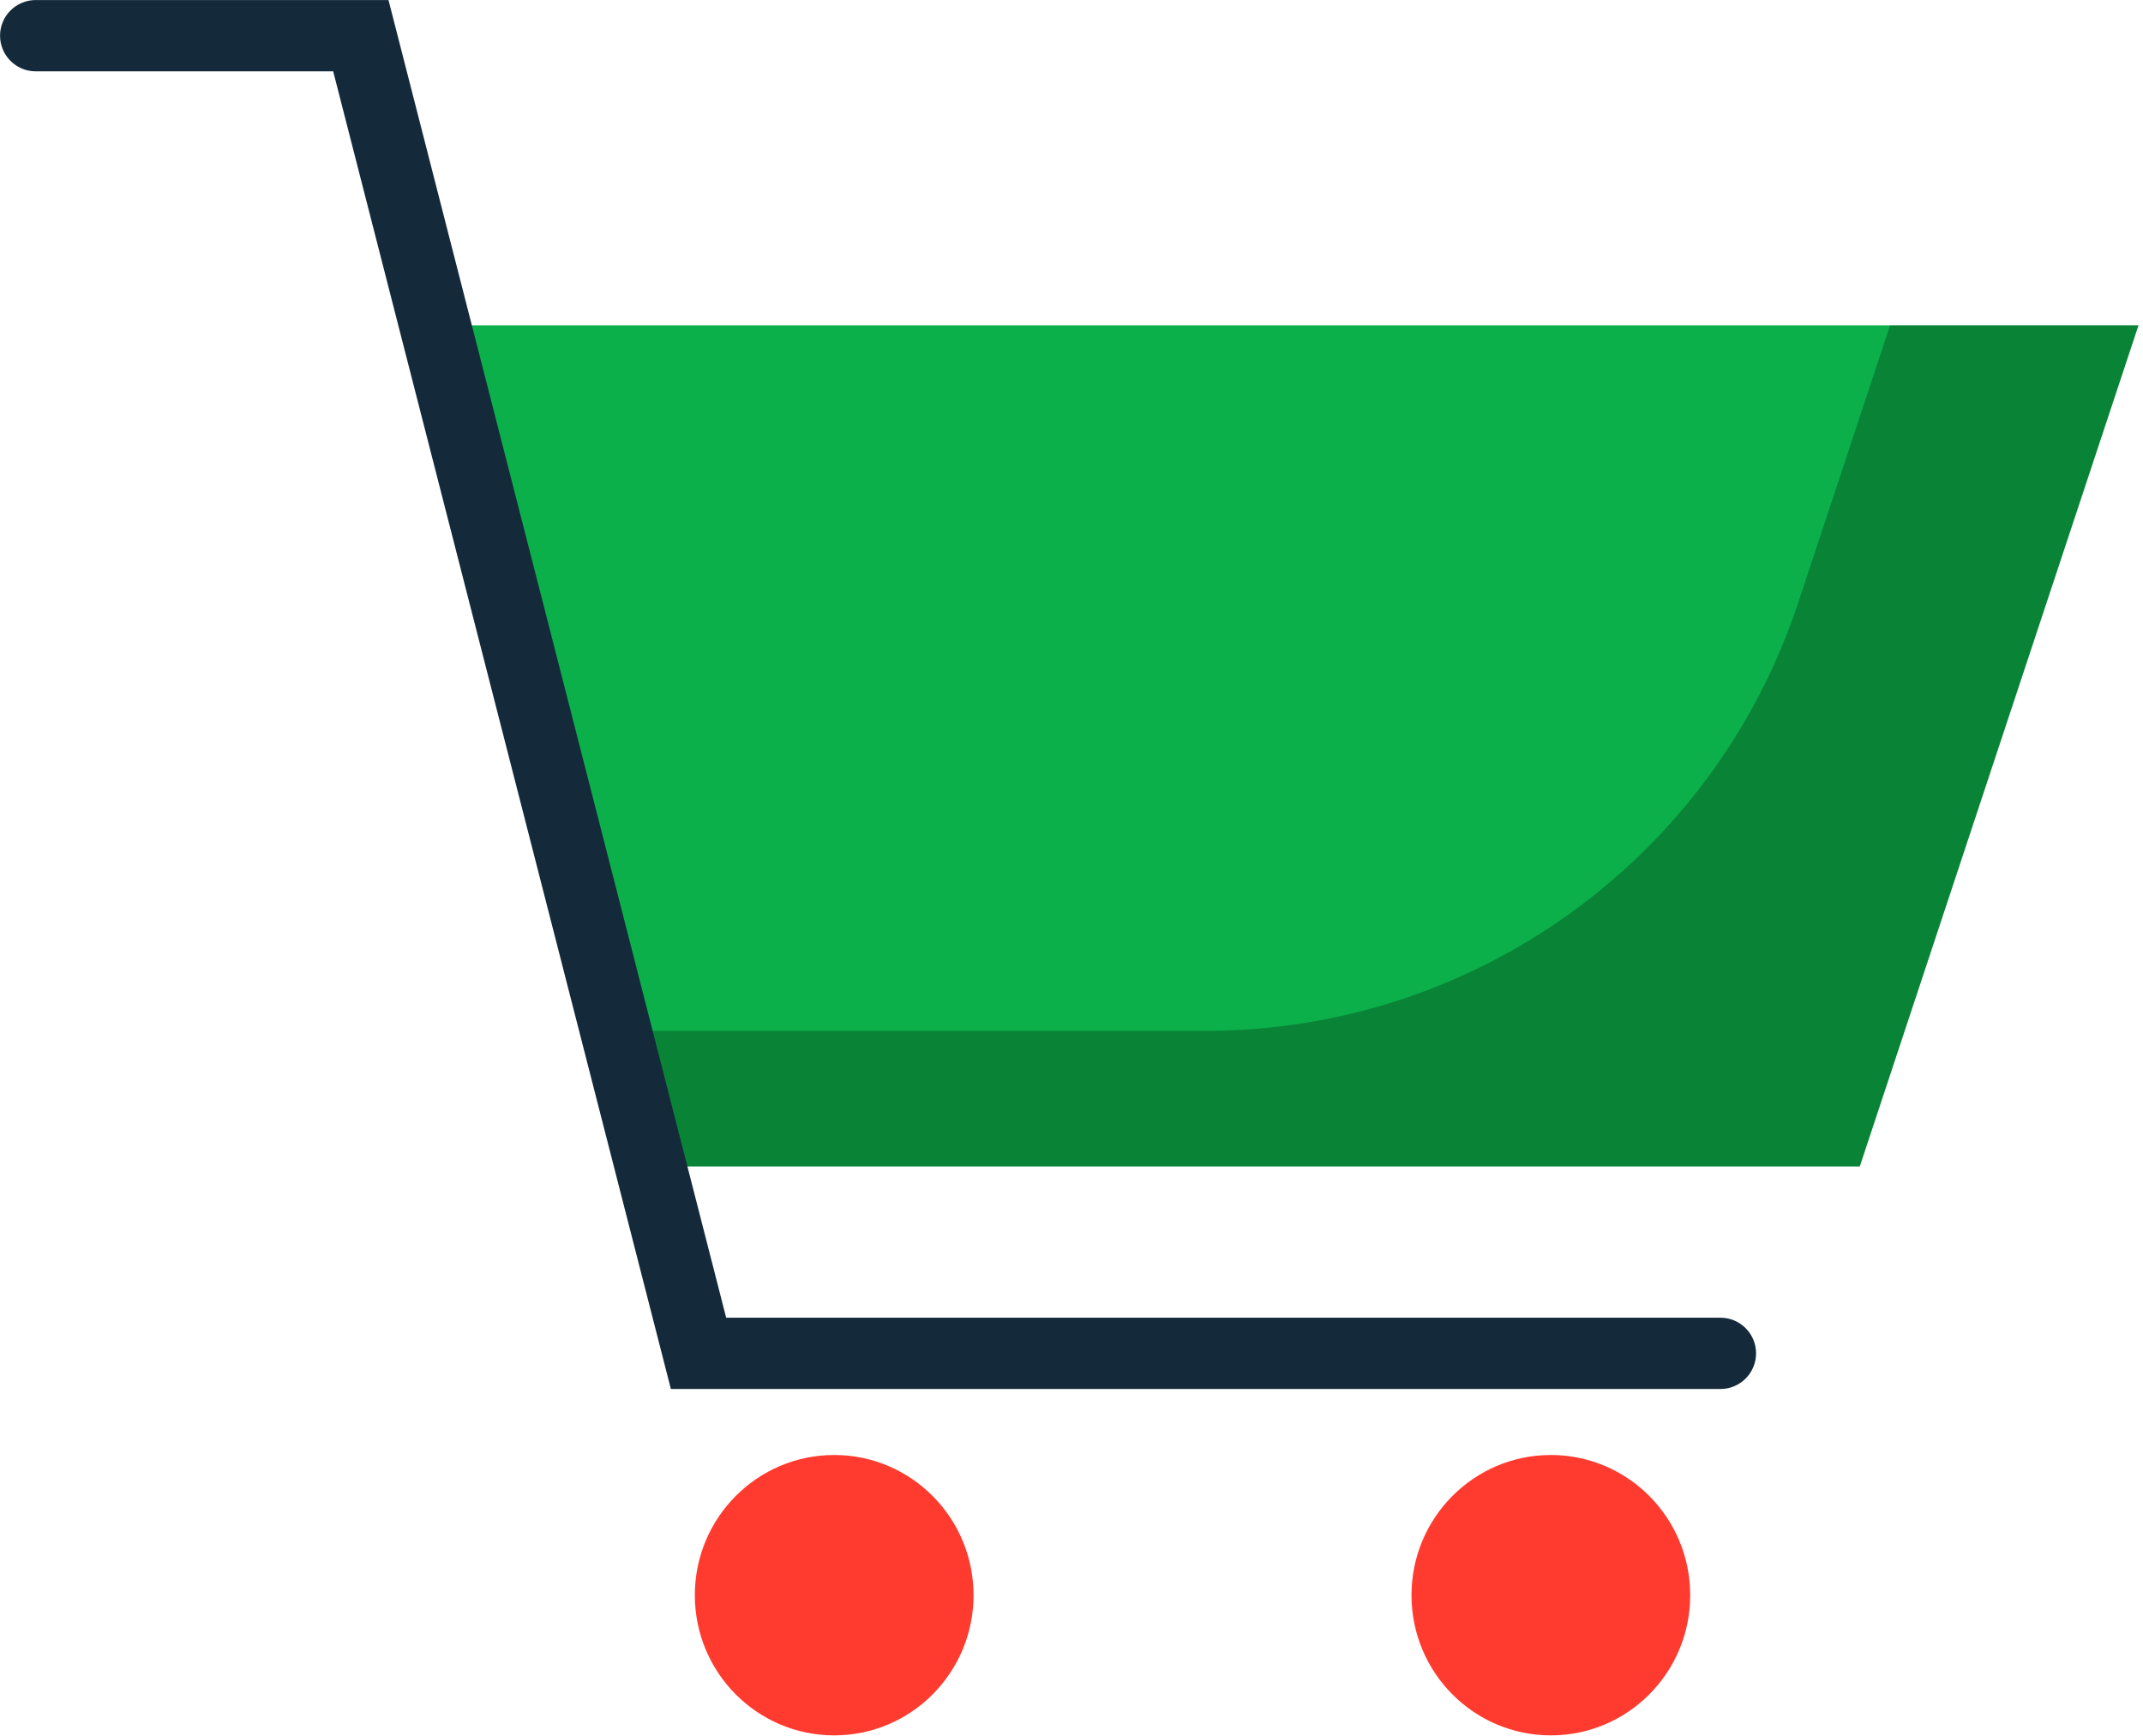
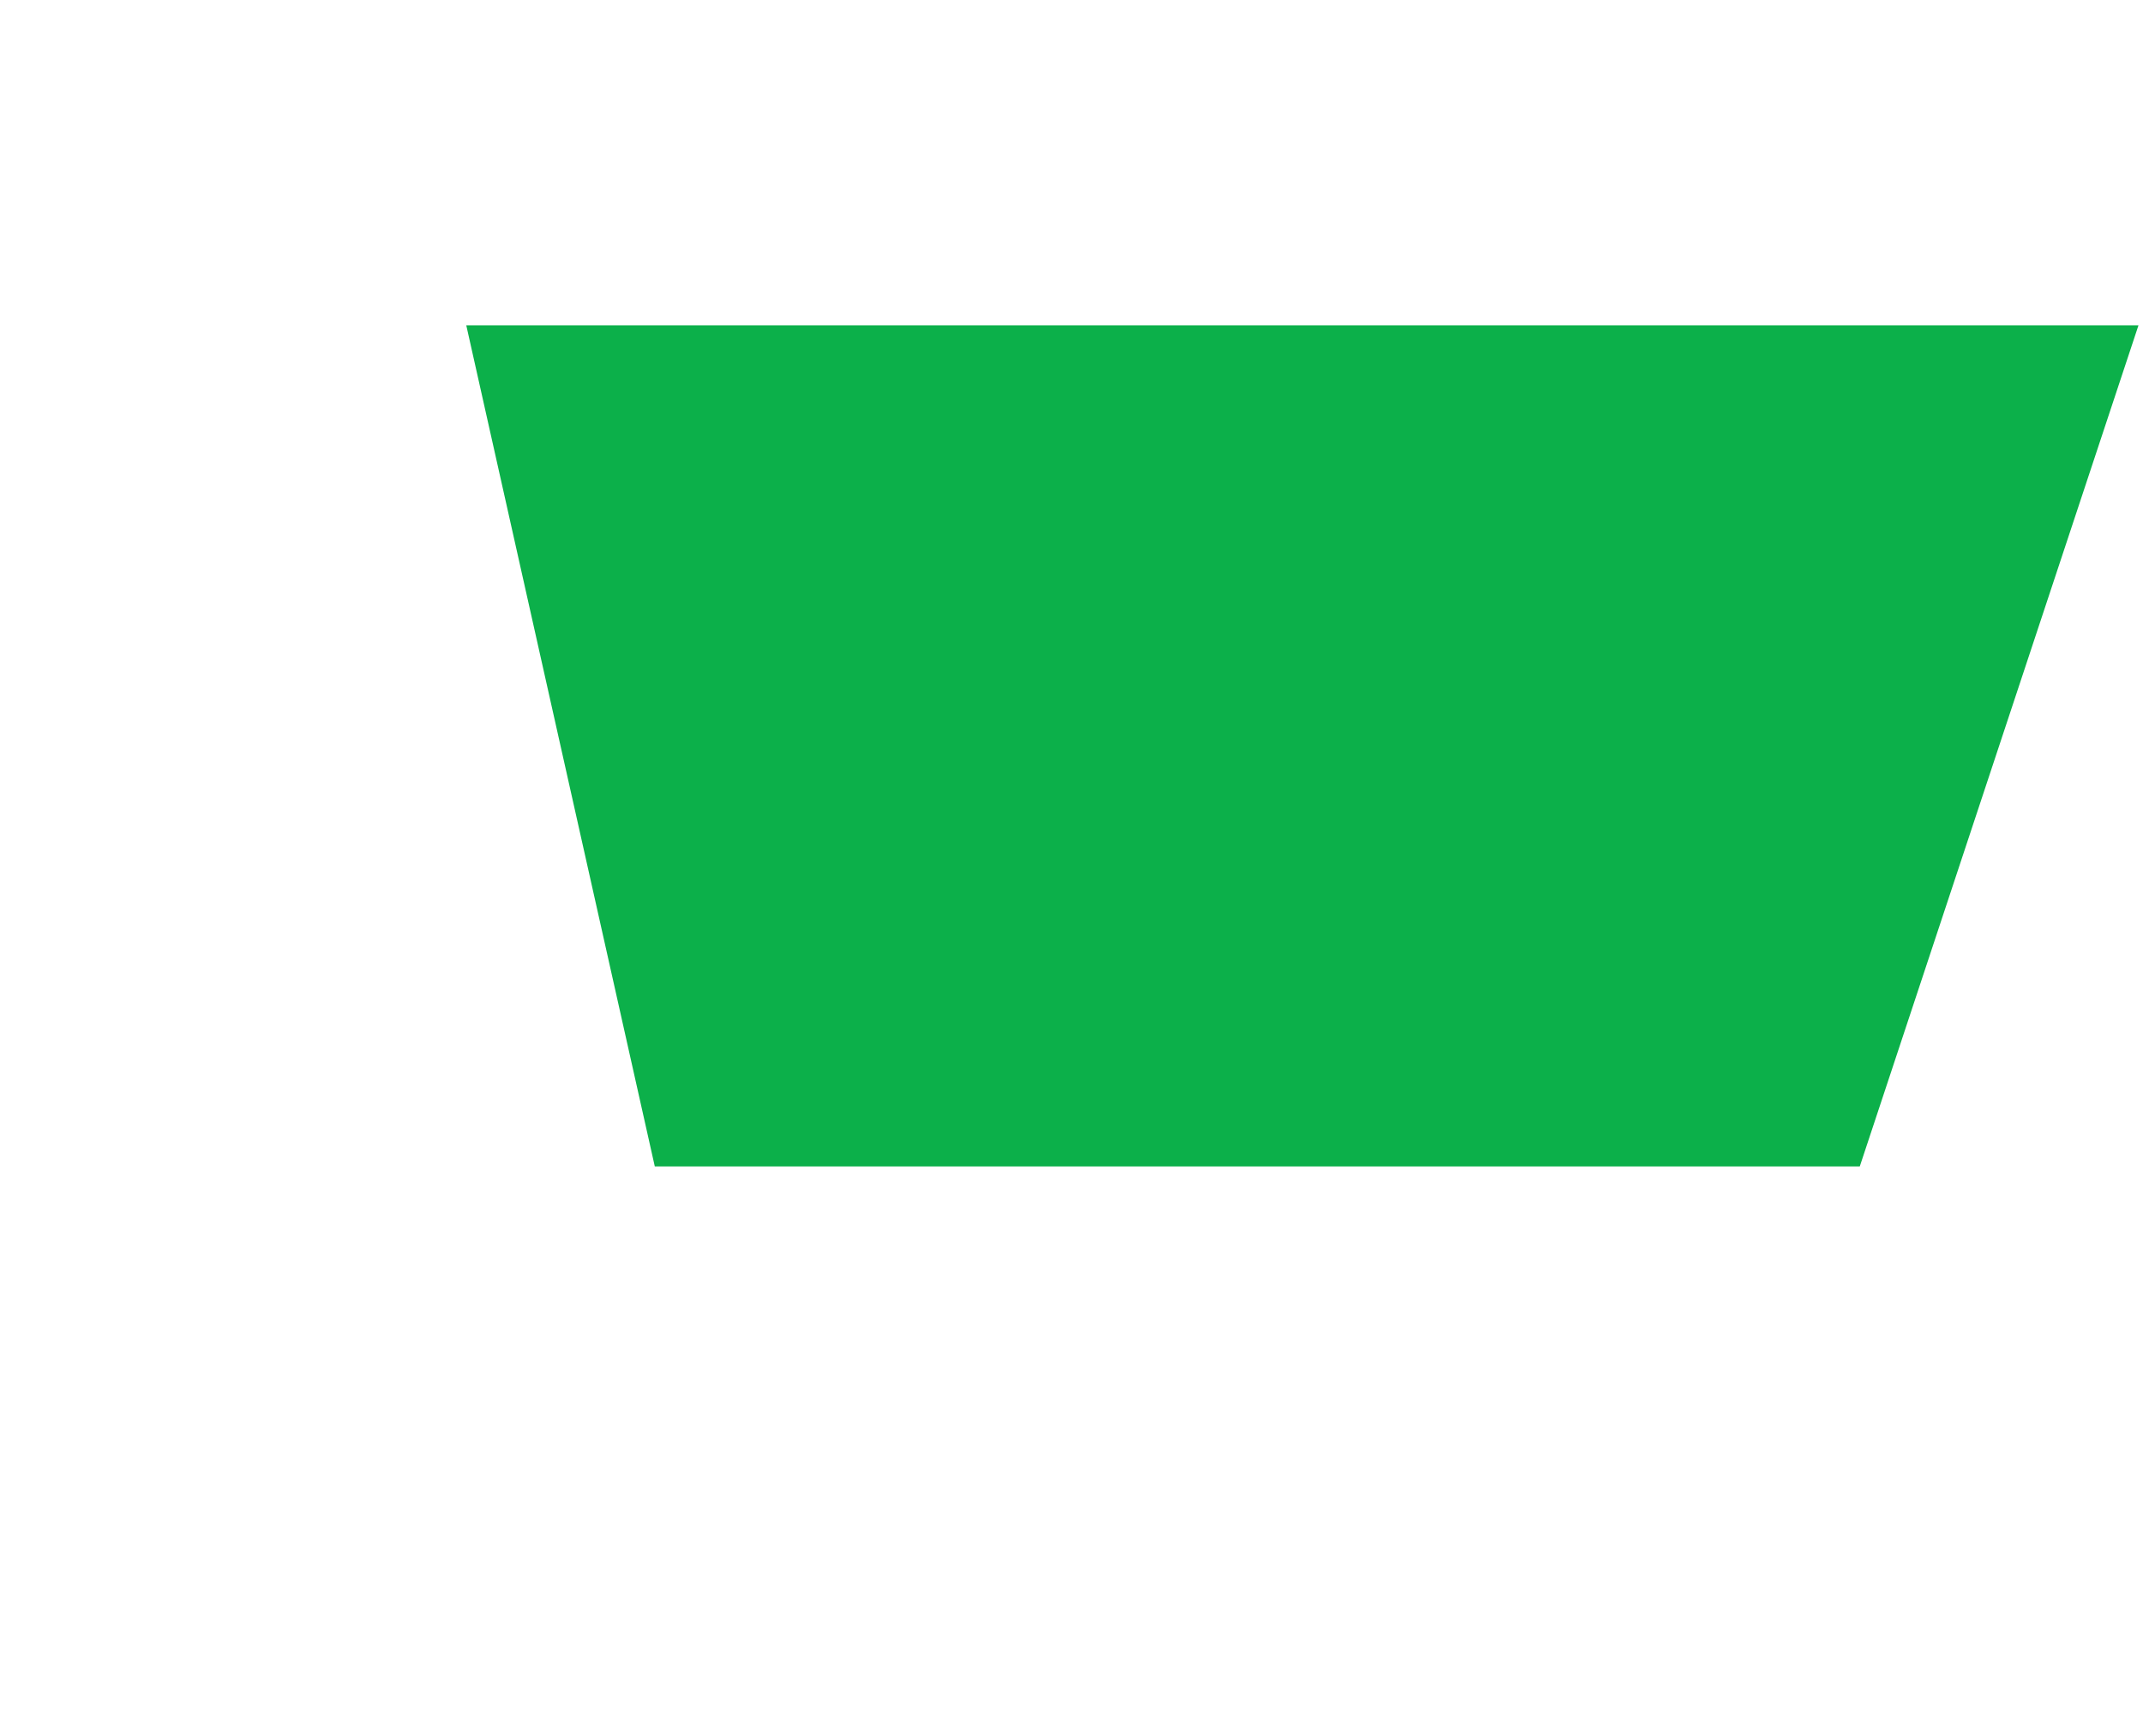
<svg xmlns="http://www.w3.org/2000/svg" preserveAspectRatio="xMidYMid" width="216" height="175" viewBox="0 0 216 175">
  <defs>
    <style>

      .cls-3 {
        fill: #ff3a2f;
      }

      .cls-5 {
        fill: #0cb04a;
      }

      .cls-6 {
        fill: #000000;
        opacity: 0.25;
      }

      .cls-7 {
        fill: #142a3b;
      }
    </style>
  </defs>
  <g id="group-110svg">
-     <path d="M142.270,160.769 C142.270,168.571 148.558,174.897 156.315,174.897 C164.072,174.897 170.361,168.571 170.361,160.769 C170.361,152.966 164.072,146.640 156.315,146.640 C148.558,146.640 142.270,152.966 142.270,160.769 Z" id="path-1" class="cls-3" fill-rule="evenodd" />
-     <path d="M70.035,160.769 C70.035,168.571 76.324,174.897 84.080,174.897 C91.837,174.897 98.126,168.571 98.126,160.769 C98.126,152.966 91.837,146.640 84.080,146.640 C76.324,146.640 70.035,152.966 70.035,160.769 Z" id="path-2" class="cls-3" fill-rule="evenodd" />
    <path d="M65.999,117.557 C65.999,117.557 187.453,117.557 187.453,117.557 C187.453,117.557 215.545,32.785 215.545,32.785 C215.545,32.785 46.997,32.785 46.997,32.785 C46.997,32.785 46.997,32.785 46.997,32.785 " id="path-3" class="cls-5" fill-rule="evenodd" />
-     <path d="M190.506,32.785 C190.506,32.785 181.227,60.785 181.227,60.785 C172.700,86.521 148.624,103.894 121.495,103.894 C121.495,103.894 62.937,103.894 62.937,103.894 C62.937,103.894 65.999,117.557 65.999,117.557 C65.999,117.557 187.453,117.557 187.453,117.557 C187.453,117.557 215.545,32.785 215.545,32.785 C215.545,32.785 190.506,32.785 190.506,32.785 Z" id="path-4" class="cls-6" fill-rule="evenodd" />
-     <path d="M173.407,139.987 C173.407,139.987 67.620,139.987 67.620,139.987 C67.620,139.987 33.583,7.189 33.583,7.189 C33.583,7.189 3.597,7.189 3.597,7.189 C1.614,7.189 0.005,5.580 0.005,3.597 C0.005,1.613 1.614,0.004 3.597,0.004 C3.597,0.004 39.158,0.004 39.158,0.004 C39.158,0.004 73.194,132.803 73.194,132.803 C73.194,132.803 173.407,132.803 173.407,132.803 C175.391,132.803 177.000,134.412 177.000,136.396 C177.000,138.379 175.391,139.987 173.407,139.987 Z" id="path-5" class="cls-7" fill-rule="evenodd" />
  </g>
</svg>